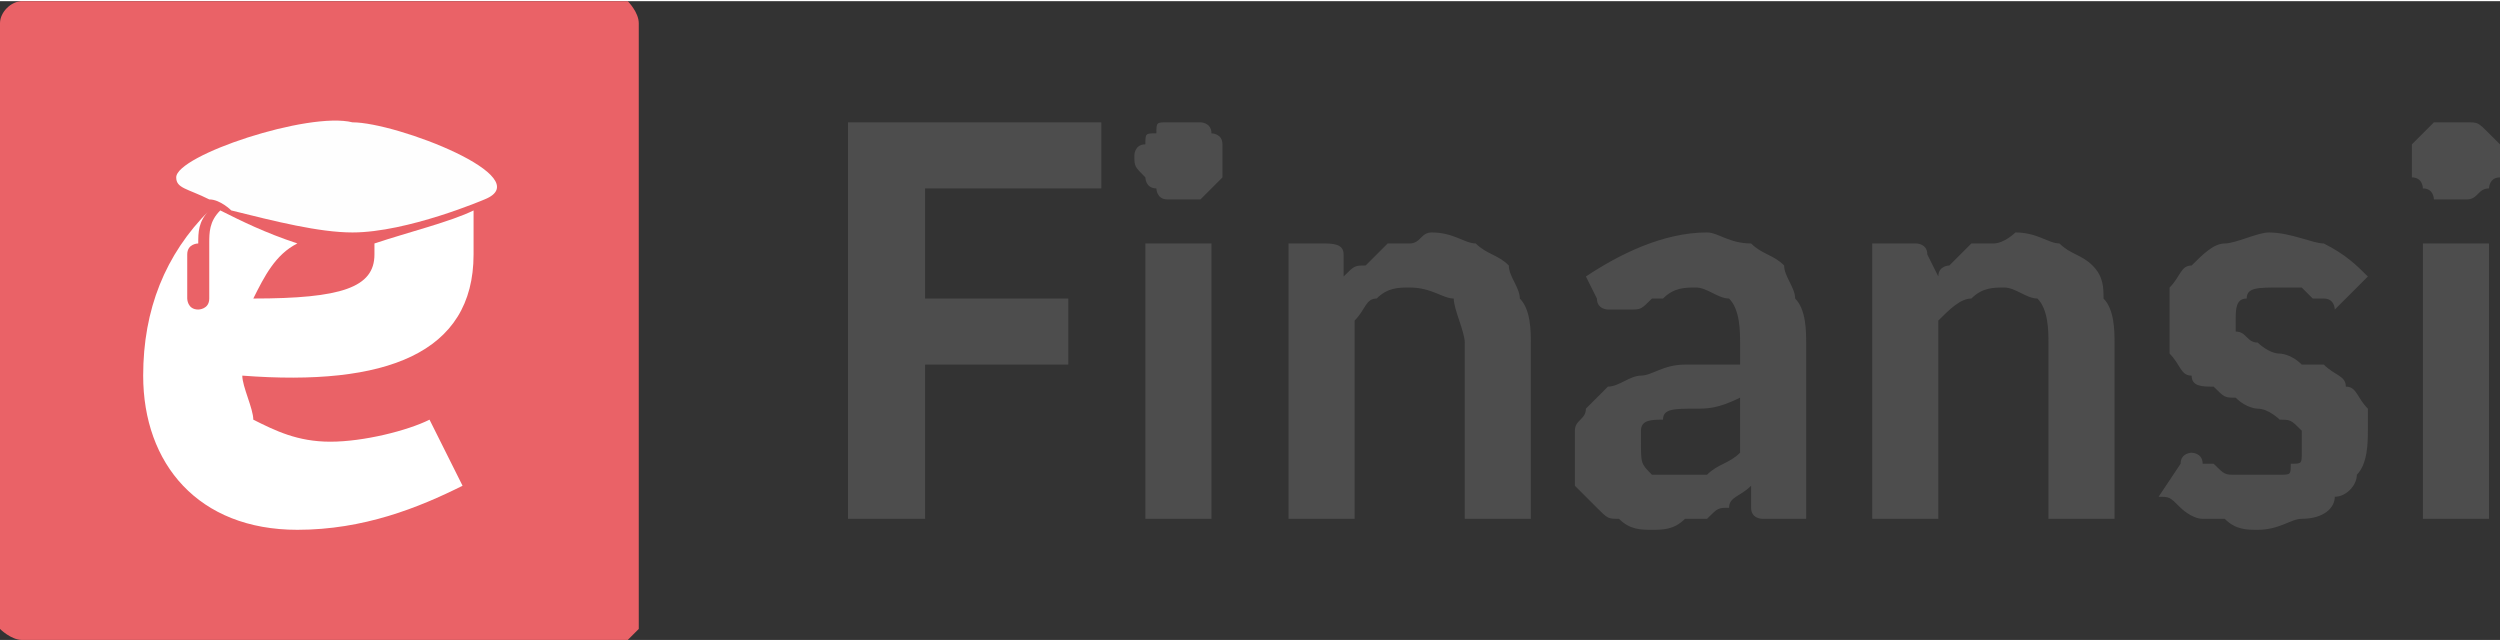
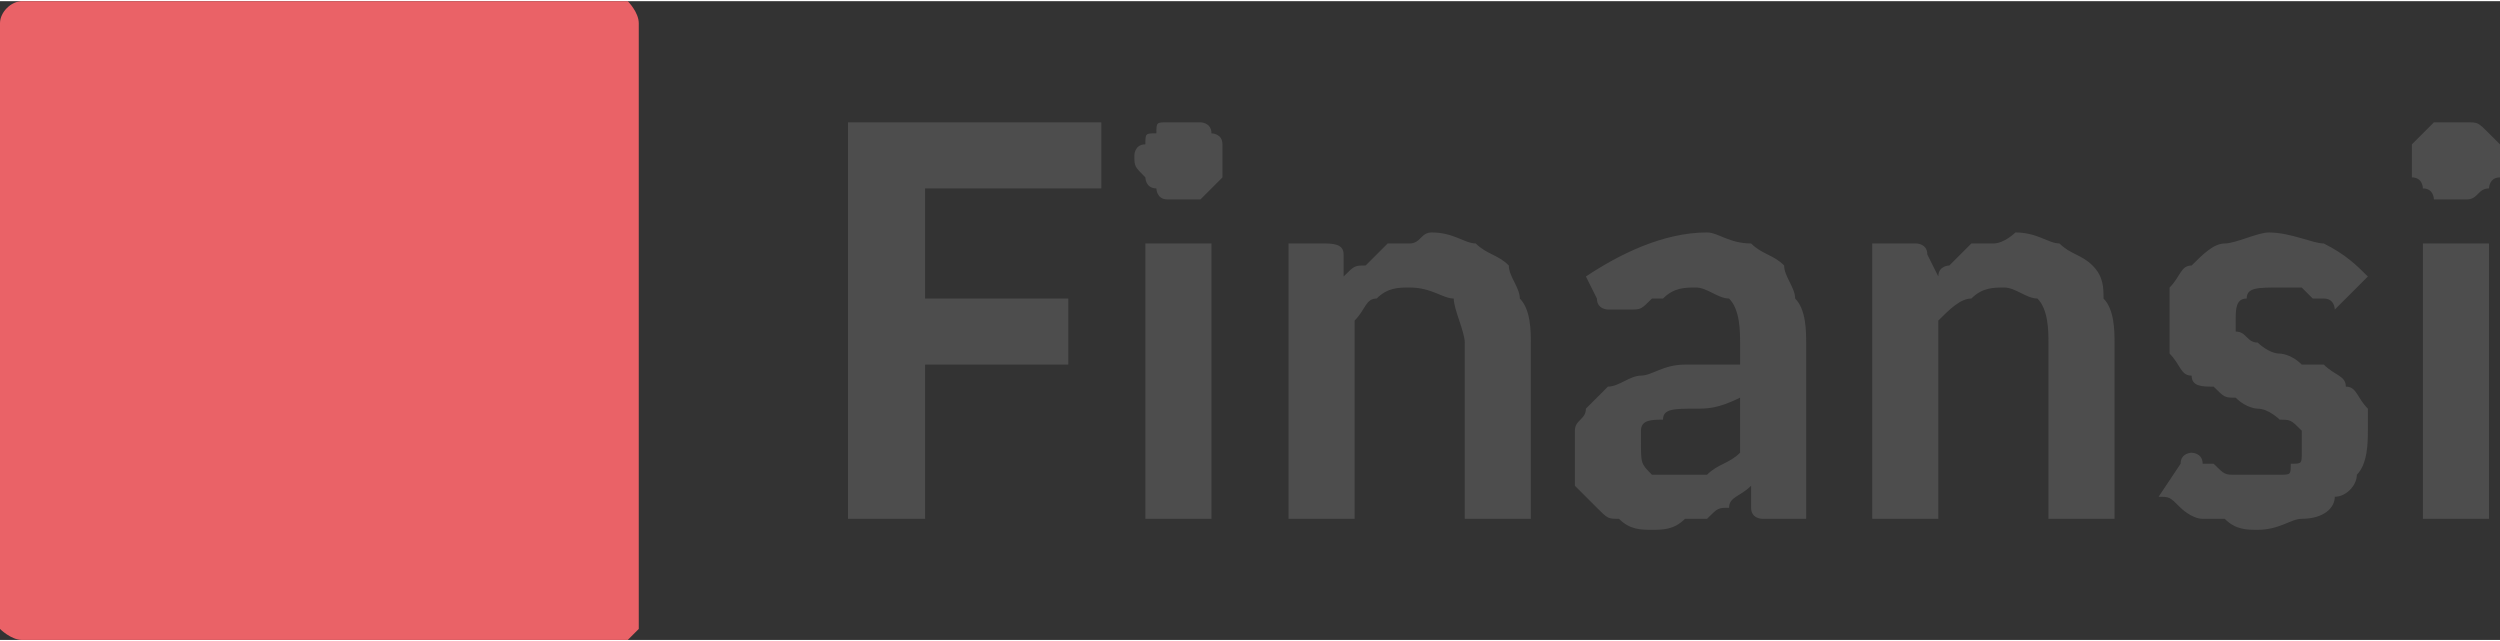
<svg xmlns="http://www.w3.org/2000/svg" xml:space="preserve" width="29.394mm" height="7.538mm" version="1.1" style="shape-rendering:geometricPrecision; text-rendering:geometricPrecision; image-rendering:optimizeQuality; fill-rule:evenodd; clip-rule:evenodd" viewBox="0 0 227 58">
  <rect x="0" y="0" width="227" height="58" fill="#333333" stroke="none" />
  <defs>
    <style type="text/css">
   
    .fil0 {fill:#EA6267}
    .fil2 {fill:#FEFEFE}
    .fil3 {fill:#4D4D4D;fill-rule:nonzero}
    .fil1 {fill:white;fill-rule:nonzero}
   
  </style>
  </defs>
  <g id="Layer_x0020_1">
-     <path class="fil0" d="M2 0l55 0c0,0 1,1 1,2l0 55c0,0 -1,1 -1,1l-55 0c-1,0 -2,-1 -2,-1l0 -55c0,-1 1,-2 2,-2z" />
+     <path class="fil0" d="M2 0l55 0c0,0 1,1 1,2l0 55c0,0 -1,1 -1,1l-55 0c-1,0 -2,-1 -2,-1l0 -55c0,-1 1,-2 2,-2" />
    <g id="_2239328252496">
-       <path class="fil1" d="M30 40c-3,0 -5,-1 -7,-2 0,-1 -1,-3 -1,-4 13,1 21,-2 21,-11 0,-1 0,-2 0,-4 -2,1 -6,2 -9,3 0,0 0,1 0,1 0,3 -3,4 -11,4 1,-2 2,-4 4,-5 -3,-1 -5,-2 -7,-3 -1,1 -1,2 -1,3 0,0 0,1 0,1l0 4c0,1 -1,1 -1,1l0 0c-1,0 -1,-1 -1,-1l0 -4c0,-1 1,-1 1,-1 0,-1 0,-2 1,-3 -4,4 -6,9 -6,15 0,8 5,14 14,14 6,0 11,-2 15,-4l-3 -6c-2,1 -6,2 -9,2z" />
-       <path class="fil2" d="M44 18c0,0 -7,3 -12,3 -3,0 -7,-1 -11,-2 0,0 -1,-1 -2,-1 -2,-1 -3,-1 -3,-2 0,-2 12,-6 16,-5 4,0 17,5 12,7z" />
-     </g>
+       </g>
    <path class="fil3" d="M84 17l0 10 13 0 0 6 -13 0 0 14 -7 0 0 -36 23 0 0 6 -16 0zm26 5l0 25 -6 0 0 -25 6 0zm1 -8c0,1 0,1 0,2 0,0 -1,1 -1,1 0,0 -1,1 -1,1 -1,0 -1,0 -2,0 0,0 -1,0 -1,0 -1,0 -1,-1 -1,-1 -1,0 -1,-1 -1,-1 -1,-1 -1,-1 -1,-2 0,0 0,-1 1,-1 0,-1 0,-1 1,-1 0,-1 0,-1 1,-1 0,0 1,0 1,0 1,0 1,0 2,0 0,0 1,0 1,1 0,0 1,0 1,1 0,0 0,1 0,1zm11 11c1,-1 1,-1 2,-1 1,-1 1,-1 2,-2 0,0 1,0 2,0 1,0 1,-1 2,-1 2,0 3,1 4,1 1,1 2,1 3,2 0,1 1,2 1,3 1,1 1,3 1,4l0 16 -6 0 0 -16c0,-1 -1,-3 -1,-4 -1,0 -2,-1 -4,-1 -1,0 -2,0 -3,1 -1,0 -1,1 -2,2l0 18 -6 0 0 -25 3 0c1,0 2,0 2,1l0 2zm36 11c-2,1 -3,1 -4,1 -2,0 -3,0 -3,1 -1,0 -2,0 -2,1 0,0 0,1 0,1 0,2 0,2 1,3 0,0 1,0 2,0 1,0 3,0 3,0 1,-1 2,-1 3,-2l0 -5zm-14 -11c3,-2 7,-4 11,-4 1,0 2,1 4,1 1,1 2,1 3,2 0,1 1,2 1,3 1,1 1,3 1,4l0 16 -3 0c0,0 -1,0 -1,0 0,0 -1,0 -1,-1l0 -2c-1,1 -2,1 -2,2 -1,0 -1,0 -2,1 -1,0 -1,0 -2,0 -1,1 -2,1 -3,1 -1,0 -2,0 -3,-1 -1,0 -1,0 -2,-1 -1,-1 -1,-1 -2,-2 0,-1 0,-2 0,-3 0,-1 0,-1 0,-2 0,-1 1,-1 1,-2 1,-1 1,-1 2,-2 1,0 2,-1 3,-1 1,0 2,-1 4,-1 1,0 3,0 5,0l0 -2c0,-1 0,-3 -1,-4 -1,0 -2,-1 -3,-1 -1,0 -2,0 -3,1 0,0 -1,0 -1,0 -1,1 -1,1 -2,1 0,0 -1,0 -1,0 0,0 -1,0 -1,0 0,0 -1,0 -1,-1l-1 -2zm32 0c0,-1 1,-1 1,-1 1,-1 1,-1 2,-2 1,0 1,0 2,0 1,0 2,-1 2,-1 2,0 3,1 4,1 1,1 2,1 3,2 1,1 1,2 1,3 1,1 1,3 1,4l0 16 -6 0 0 -16c0,-1 0,-3 -1,-4 -1,0 -2,-1 -3,-1 -1,0 -2,0 -3,1 -1,0 -2,1 -3,2l0 18 -6 0 0 -25 4 0c0,0 1,0 1,1l1 2zm37 2c0,0 0,0 0,0 0,0 -1,1 -1,1 0,0 0,-1 -1,-1 0,0 0,0 -1,0 0,0 -1,-1 -1,-1 -1,0 -2,0 -2,0 -2,0 -3,0 -3,1 -1,0 -1,1 -1,2 0,0 0,1 0,1 1,0 1,1 2,1 0,0 1,1 2,1 0,0 1,0 2,1 1,0 1,0 2,0 1,1 2,1 2,2 1,0 1,1 2,2 0,0 0,1 0,2 0,1 0,3 -1,4 0,1 -1,2 -2,2 0,1 -1,2 -3,2 -1,0 -2,1 -4,1 -1,0 -2,0 -3,-1 0,0 -1,0 -2,0 -1,0 -2,-1 -2,-1 -1,-1 -1,-1 -2,-1l2 -3c0,0 0,0 0,0 0,-1 1,-1 1,-1 0,0 1,0 1,1 1,0 1,0 1,0 1,1 1,1 2,1 1,0 1,0 2,0 1,0 2,0 2,0 1,0 1,0 1,-1 1,0 1,0 1,-1 0,0 0,0 0,-1 0,0 0,-1 0,-1 -1,-1 -1,-1 -2,-1 0,0 -1,-1 -2,-1 0,0 -1,0 -2,-1 -1,0 -1,0 -2,-1 -1,0 -2,0 -2,-1 -1,0 -1,-1 -2,-2 0,-1 0,-2 0,-3 0,-1 0,-2 0,-3 1,-1 1,-2 2,-2 1,-1 2,-2 3,-2 1,0 3,-1 4,-1 2,0 4,1 5,1 2,1 3,2 4,3l-2 2zm13 -5l0 25 -6 0 0 -25 6 0zm1 -8c0,1 0,1 0,2 -1,0 -1,1 -1,1 -1,0 -1,1 -2,1 0,0 0,0 -1,0 -1,0 -1,0 -2,0 0,0 0,-1 -1,-1 0,0 0,-1 -1,-1 0,-1 0,-1 0,-2 0,0 0,-1 0,-1 1,-1 1,-1 1,-1 1,-1 1,-1 1,-1 1,0 1,0 2,0 1,0 1,0 1,0 1,0 1,0 2,1 0,0 0,0 1,1 0,0 0,1 0,1z" />
  </g>
</svg>